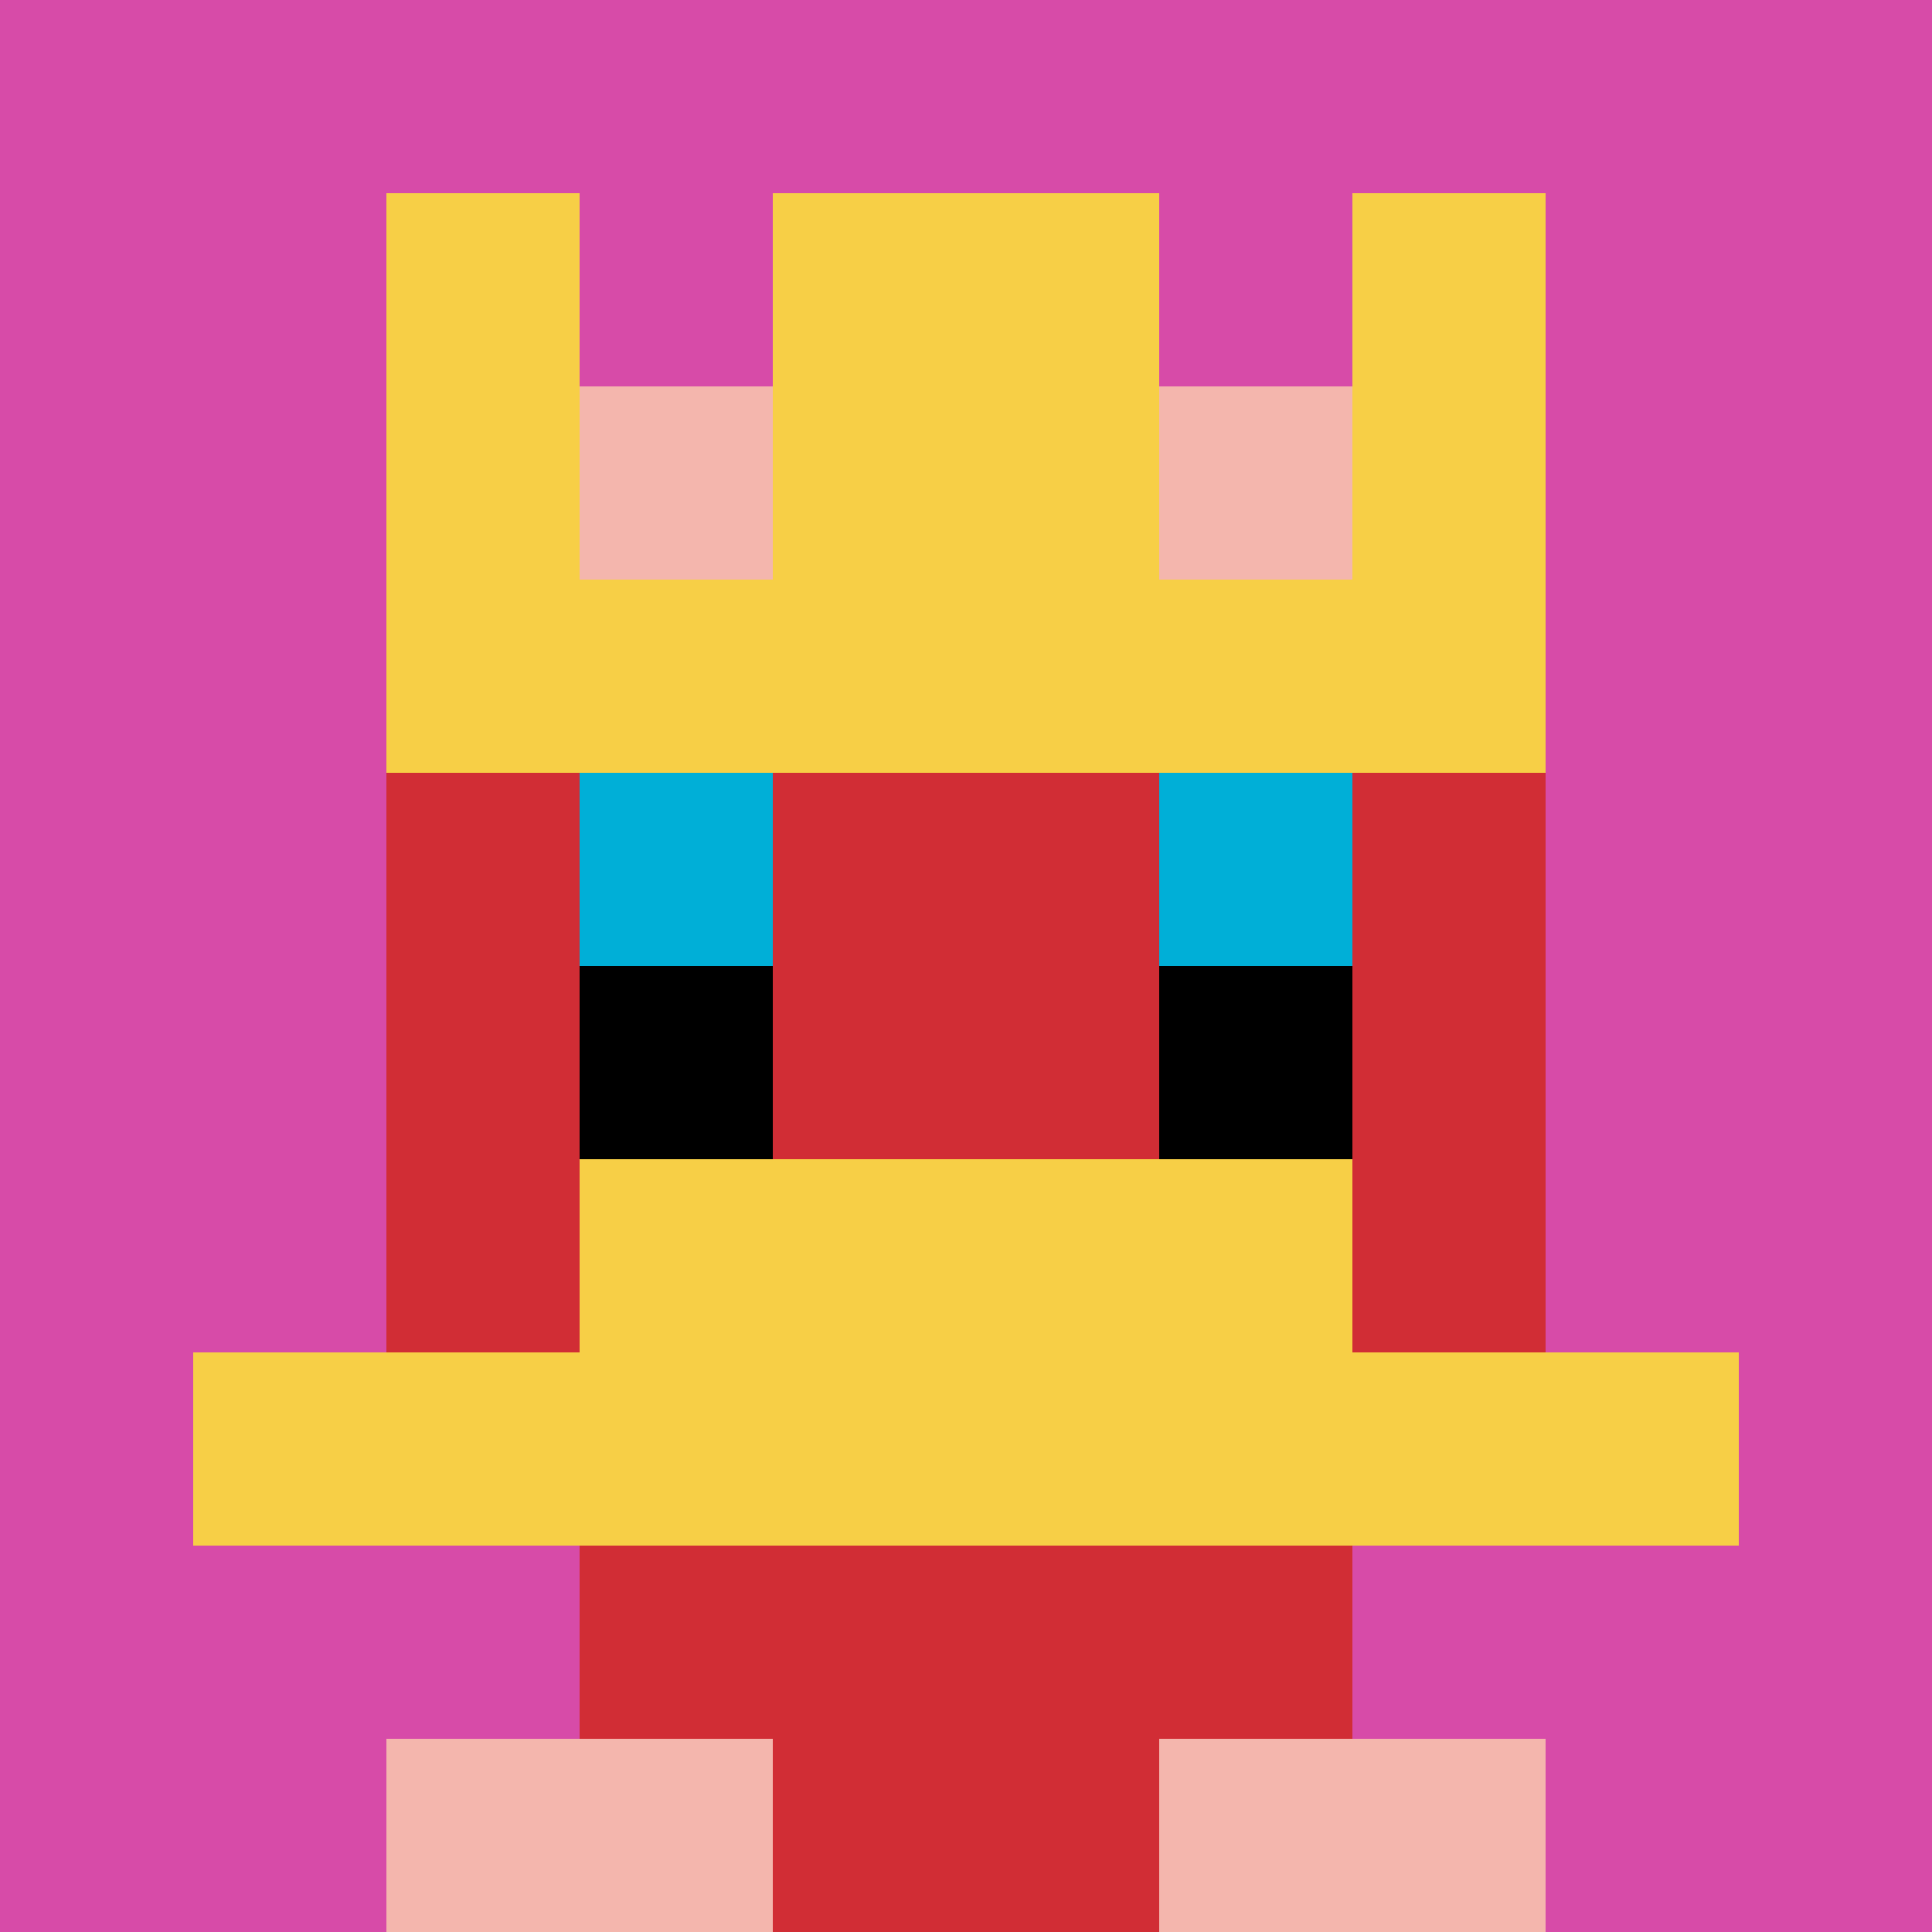
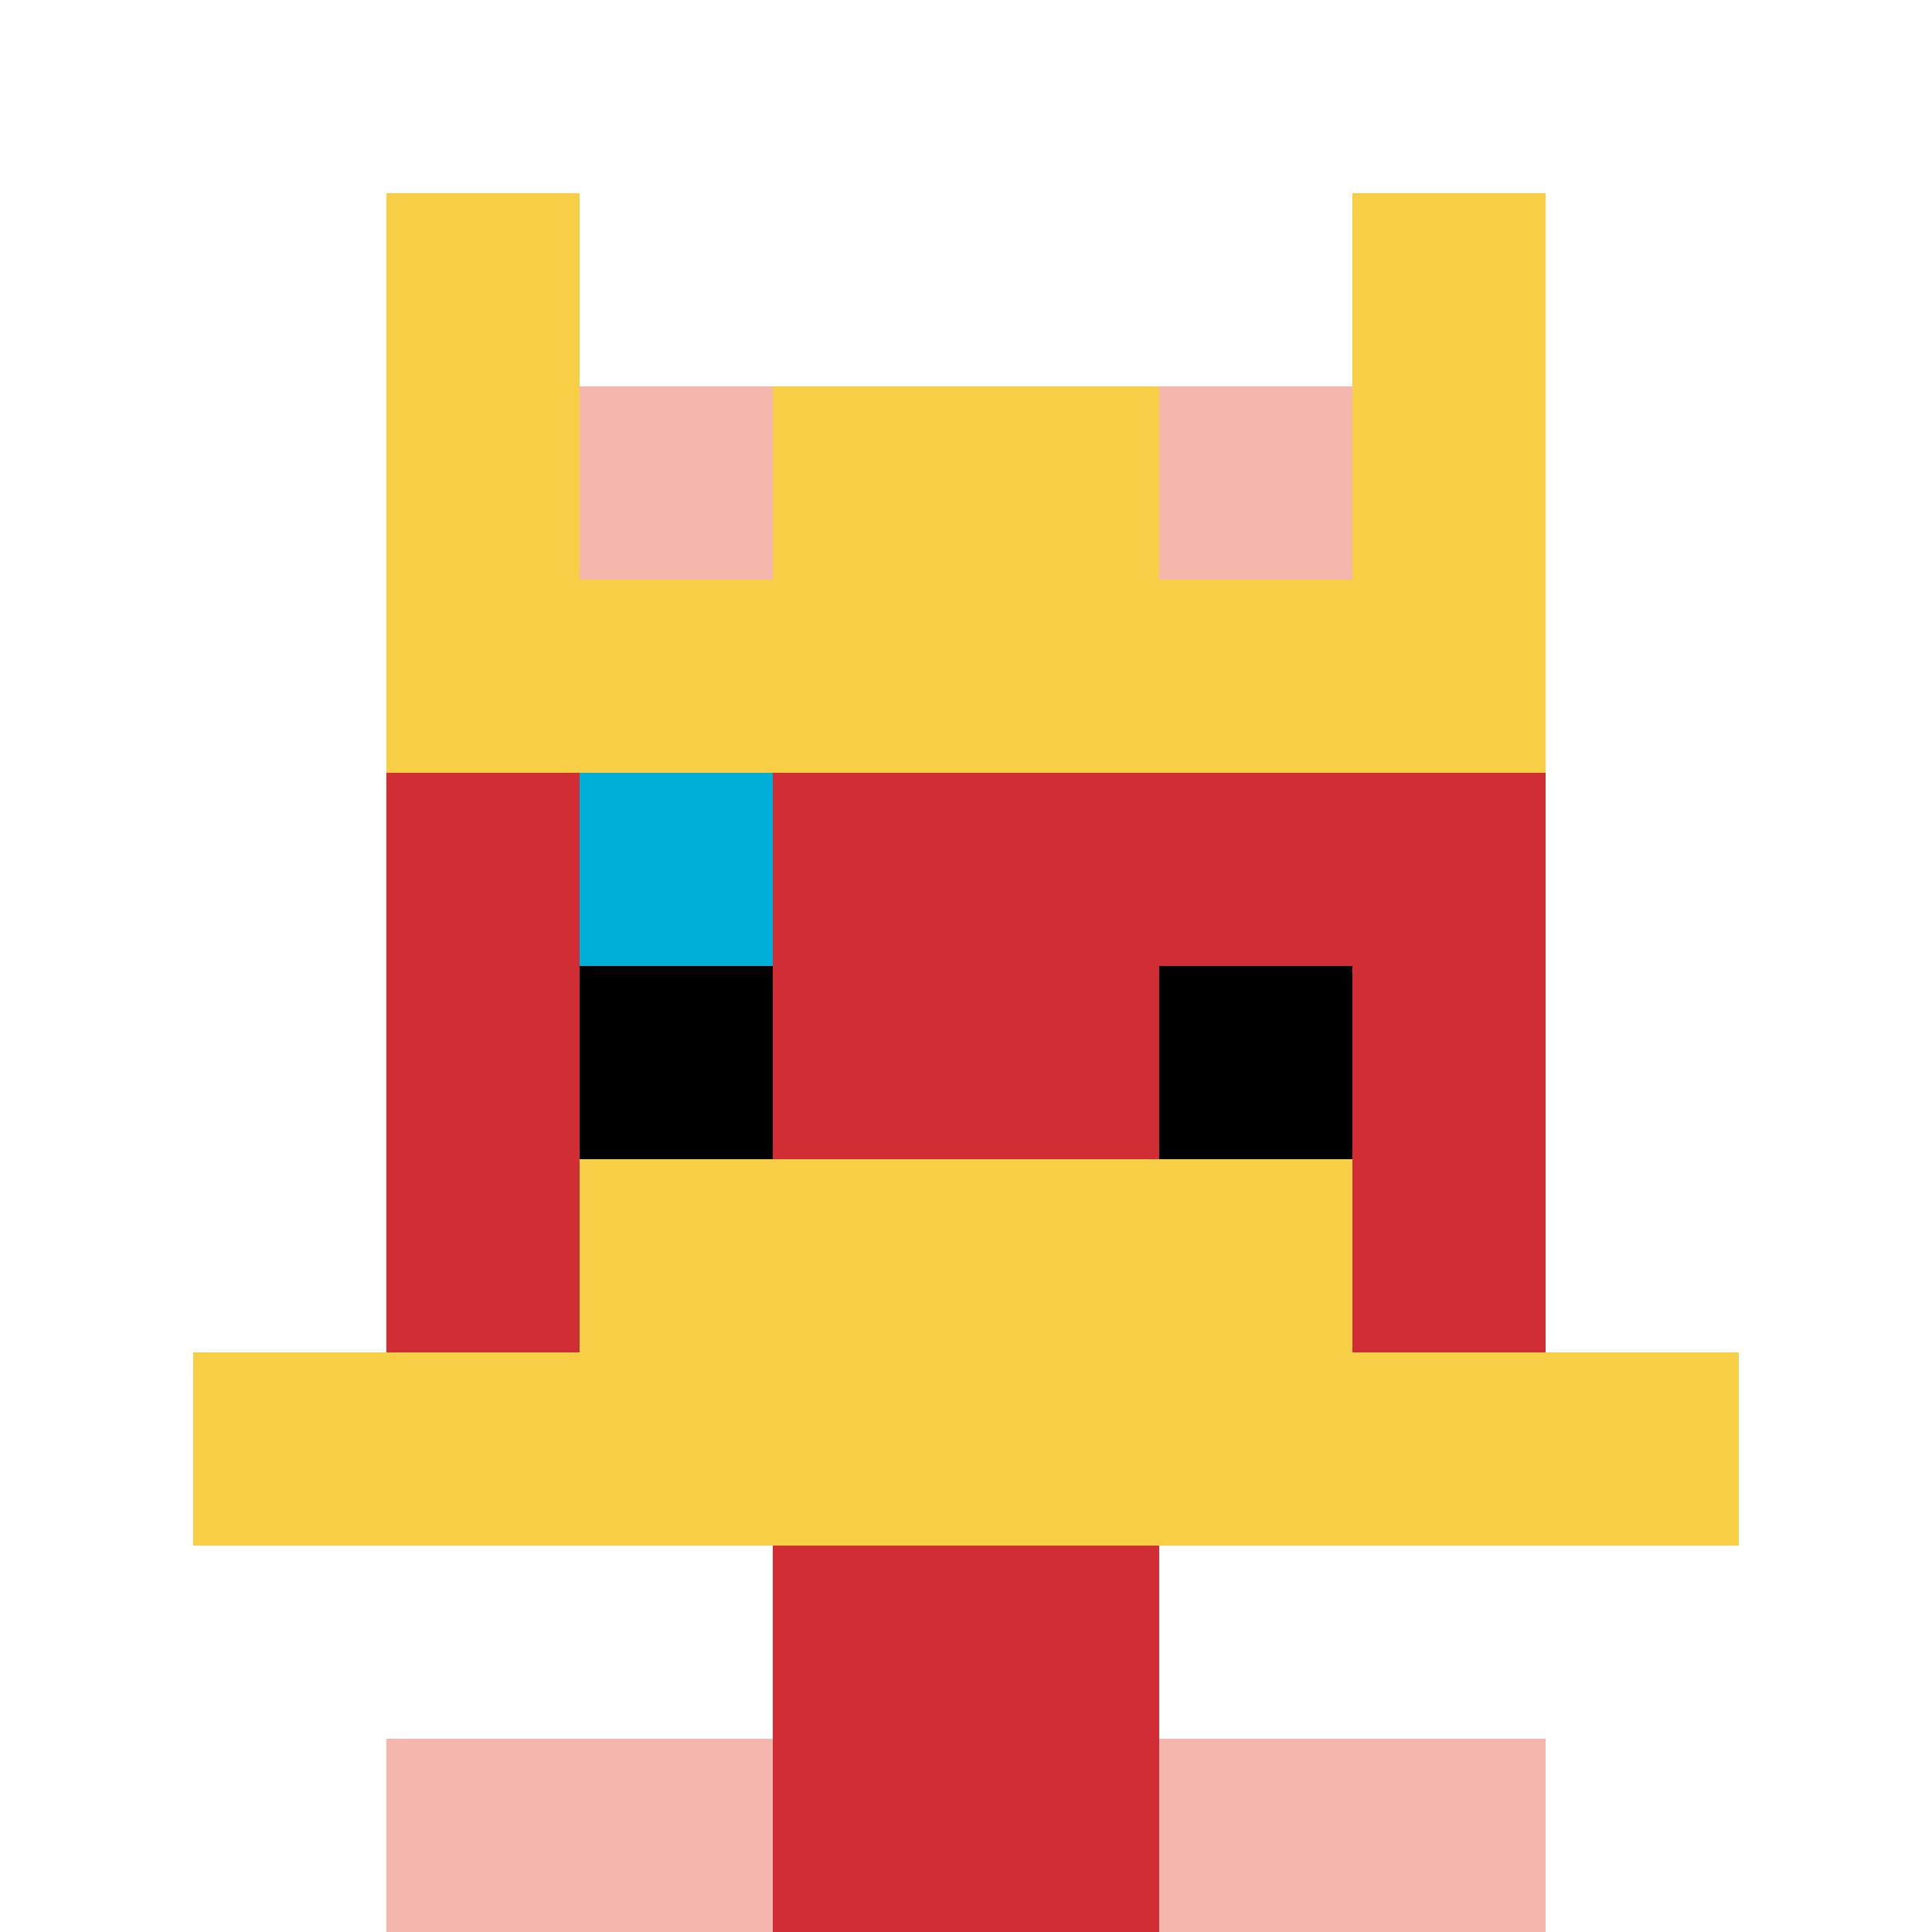
<svg xmlns="http://www.w3.org/2000/svg" version="1.1" width="994" height="994">
  <title>'goose-pfp-380674' by Dmitri Cherniak</title>
  <desc>seed=380674
backgroundColor=#ffffff
padding=0
innerPadding=0
timeout=100
dimension=1
border=false
Save=function(){return n.handleSave()}
frame=1841

Rendered at Tue Oct 03 2023 19:50:52 GMT-0700 (Pacific Daylight Time)
Generated in &lt;1ms
</desc>
  <defs />
  <rect width="100%" height="100%" fill="#ffffff" />
  <g>
    <g id="0-0">
-       <rect x="0" y="0" height="994" width="994" fill="#D74BA8" />
      <g>
-         <rect id="0-0-3-2-4-7" x="298.2" y="198.8" width="397.6" height="695.8" fill="#D12D35" />
        <rect id="0-0-2-3-6-5" x="198.8" y="298.2" width="596.4" height="497" fill="#D12D35" />
        <rect id="0-0-4-8-2-2" x="397.6" y="795.2" width="198.8" height="198.8" fill="#D12D35" />
        <rect id="0-0-1-7-8-1" x="99.4" y="695.8" width="795.2" height="99.4" fill="#F7CF46" />
        <rect id="0-0-3-6-4-2" x="298.2" y="596.4" width="397.6" height="198.8" fill="#F7CF46" />
        <rect id="0-0-3-4-1-1" x="298.2" y="397.6" width="99.4" height="99.4" fill="#00AFD7" />
-         <rect id="0-0-6-4-1-1" x="596.4" y="397.6" width="99.4" height="99.4" fill="#00AFD7" />
        <rect id="0-0-3-5-1-1" x="298.2" y="497" width="99.4" height="99.4" fill="#000000" />
        <rect id="0-0-6-5-1-1" x="596.4" y="497" width="99.4" height="99.4" fill="#000000" />
        <rect id="0-0-2-1-1-2" x="198.8" y="99.4" width="99.4" height="198.8" fill="#F7CF46" />
-         <rect id="0-0-4-1-2-2" x="397.6" y="99.4" width="198.8" height="198.8" fill="#F7CF46" />
        <rect id="0-0-7-1-1-2" x="695.8" y="99.4" width="99.4" height="198.8" fill="#F7CF46" />
        <rect id="0-0-2-2-6-2" x="198.8" y="198.8" width="596.4" height="198.8" fill="#F7CF46" />
        <rect id="0-0-3-2-1-1" x="298.2" y="198.8" width="99.4" height="99.4" fill="#F4B6AD" />
        <rect id="0-0-6-2-1-1" x="596.4" y="198.8" width="99.4" height="99.4" fill="#F4B6AD" />
        <rect id="0-0-2-9-2-1" x="198.8" y="894.6" width="198.8" height="99.4" fill="#F4B6AD" />
        <rect id="0-0-6-9-2-1" x="596.4" y="894.6" width="198.8" height="99.4" fill="#F4B6AD" />
      </g>
-       <rect x="0" y="0" stroke="white" stroke-width="0" height="994" width="994" fill="none" />
    </g>
  </g>
</svg>